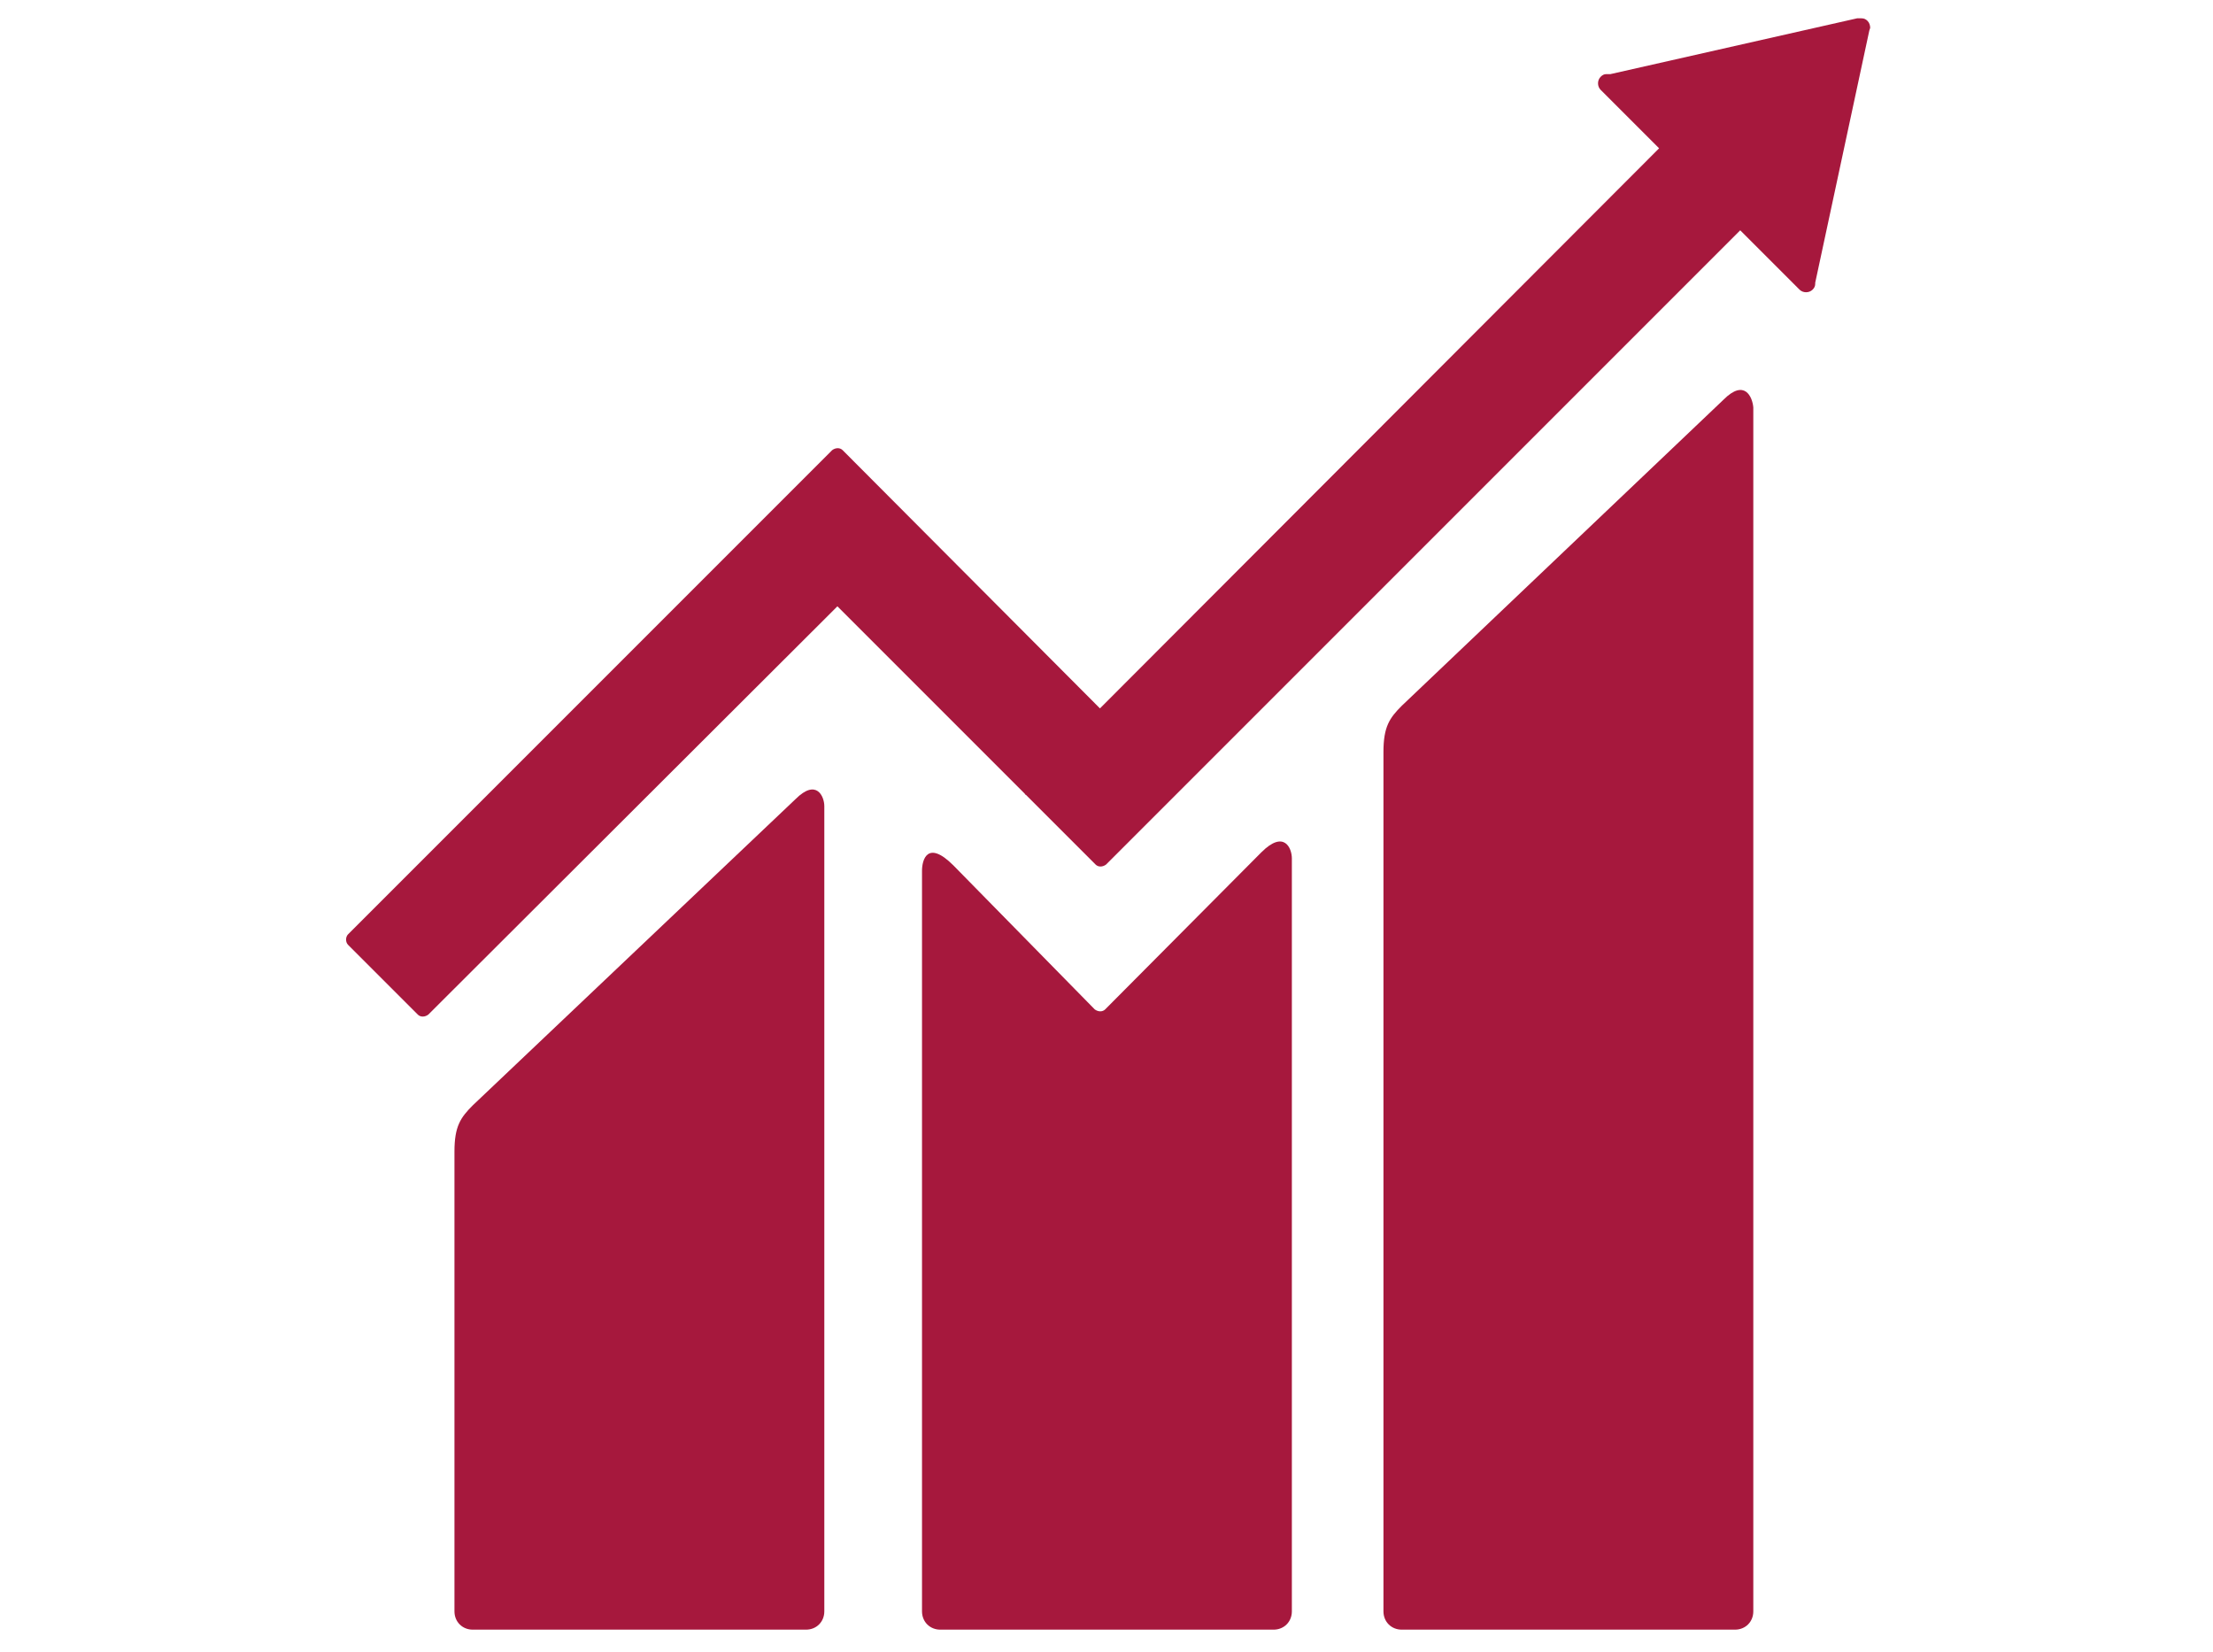
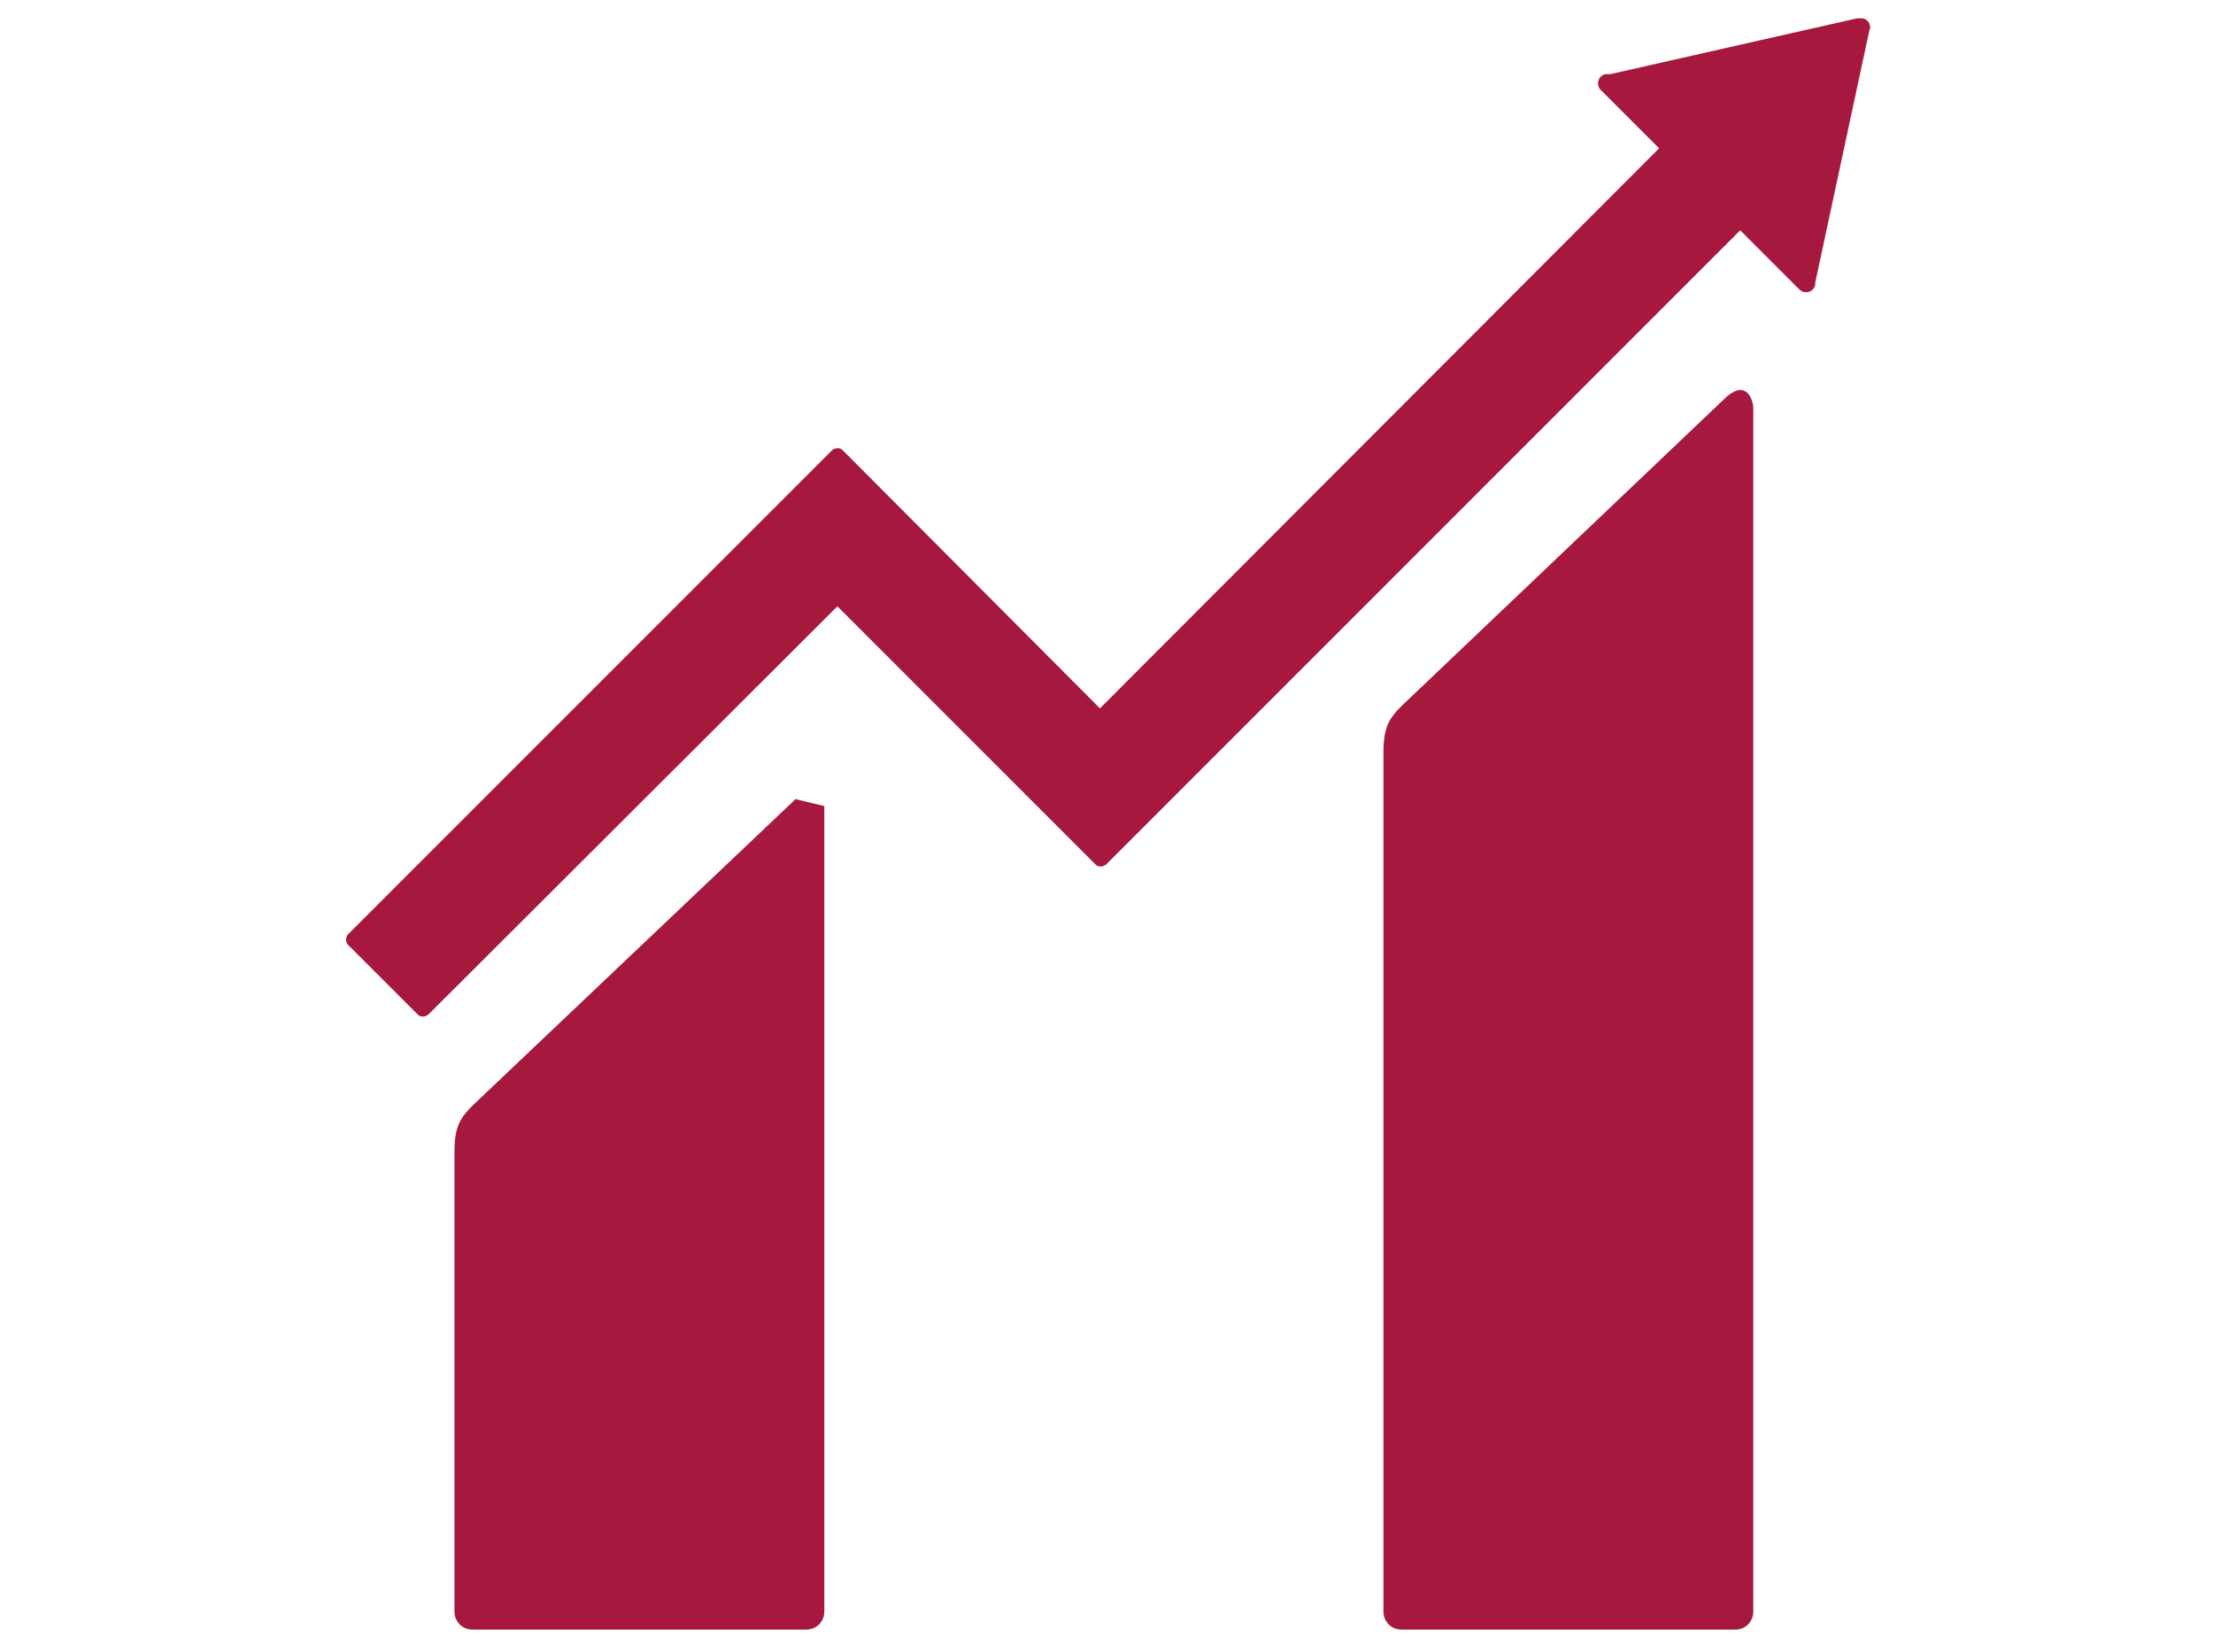
<svg xmlns="http://www.w3.org/2000/svg" version="1.1" id="Laag_1" x="0px" y="0px" viewBox="0 0 253.7 189.4" style="enable-background:new 0 0 253.7 189.4;" xml:space="preserve">
  <style type="text/css">
	.st0{fill:#A6183D;}
</style>
  <g id="Laag_3">
    <g id="Icon_8">
      <path class="st0" d="M197.6,45.8l-36.9,35.1c-1.4,1.4-2.1,2.4-2.1,5.3v98.5c0,1.2,0.9,2.1,2.1,2.1h38.2c1.2,0,2.1-0.9,2.1-2.1    v-138C200.9,45.5,200,43.4,197.6,45.8" />
-       <path class="st0" d="M91.2,91.6l-37,35.1c-1.4,1.4-2.1,2.4-2.1,5.3v52.7c0,1.2,0.9,2.1,2.1,2.1h38.2c1.2,0,2.1-0.9,2.1-2.1V92.4    C94.5,91.3,93.6,89.2,91.2,91.6" />
+       <path class="st0" d="M91.2,91.6l-37,35.1c-1.4,1.4-2.1,2.4-2.1,5.3v52.7c0,1.2,0.9,2.1,2.1,2.1h38.2c1.2,0,2.1-0.9,2.1-2.1V92.4    " />
      <path class="st0" d="M214.4,3.2c0-0.3-0.1-0.6-0.3-0.8c-0.2-0.2-0.4-0.3-0.7-0.3h-0.2h-0.3l-28.3,6.4h-0.5c-0.2,0-0.4,0.1-0.6,0.3    c-0.4,0.4-0.4,1.1,0,1.5l0.3,0.3l6.4,6.4l-64.1,64.2L96.6,51.6c-0.3-0.3-0.8-0.3-1.2,0c0,0,0,0,0,0l-8,8l0,0l-47.5,47.5    c-0.3,0.3-0.3,0.9,0,1.2l8,8c0.3,0.3,0.8,0.3,1.2,0c0,0,0,0,0,0L96,69.5L117.5,91c0,0,0,0.1,0.1,0.1l8,8c0.3,0.3,0.8,0.3,1.2,0    c0,0,0,0,0,0l72.7-72.7l6.8,6.8c0.4,0.4,1.1,0.4,1.5,0c0,0,0,0,0,0c0.2-0.2,0.3-0.4,0.3-0.7v-0.1l6.2-28.9L214.4,3.2z" />
-       <path class="st0" d="M144.6,97.7l-17.9,18c-0.3,0.3-0.8,0.3-1.2,0l-16.2-16.5c-3-3-3.6-0.6-3.6,0.6v84.9c0,1.2,0.9,2.1,2.1,2.1    c0,0,0,0,0,0H146c1.2,0,2.1-0.9,2.1-2.1V98.4C148.1,97.2,147.2,95.1,144.6,97.7" />
    </g>
  </g>
</svg>